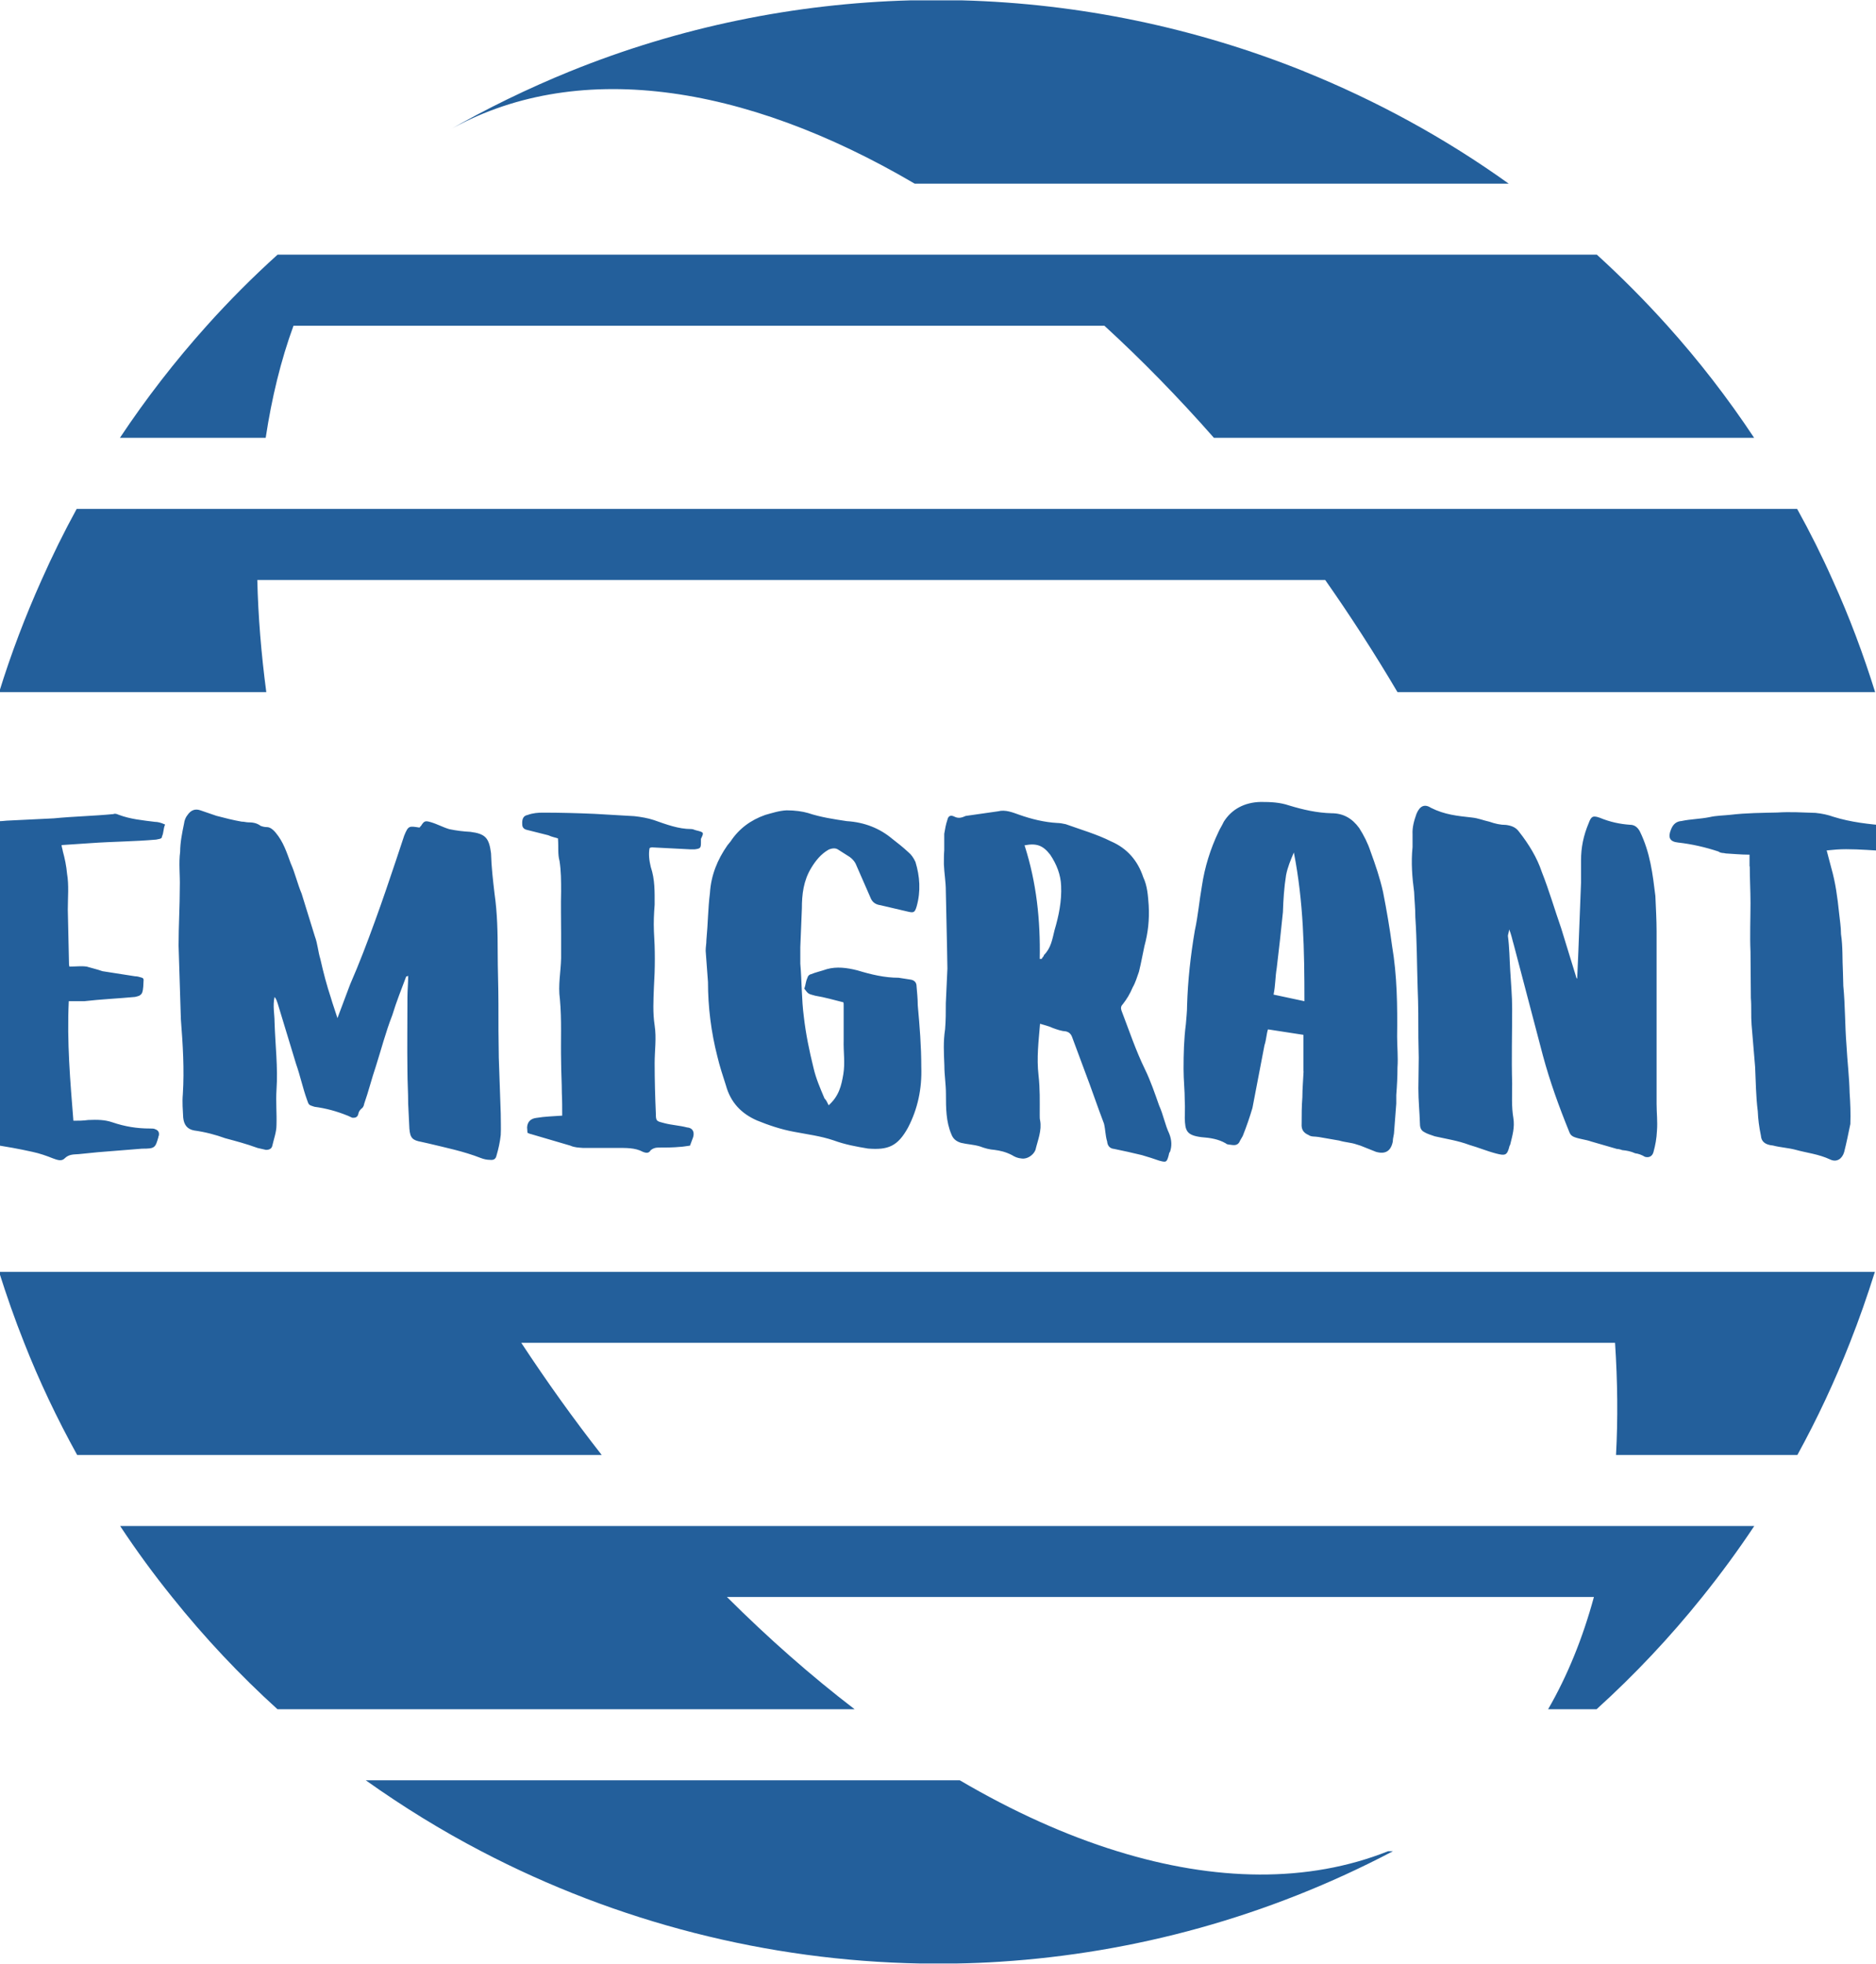
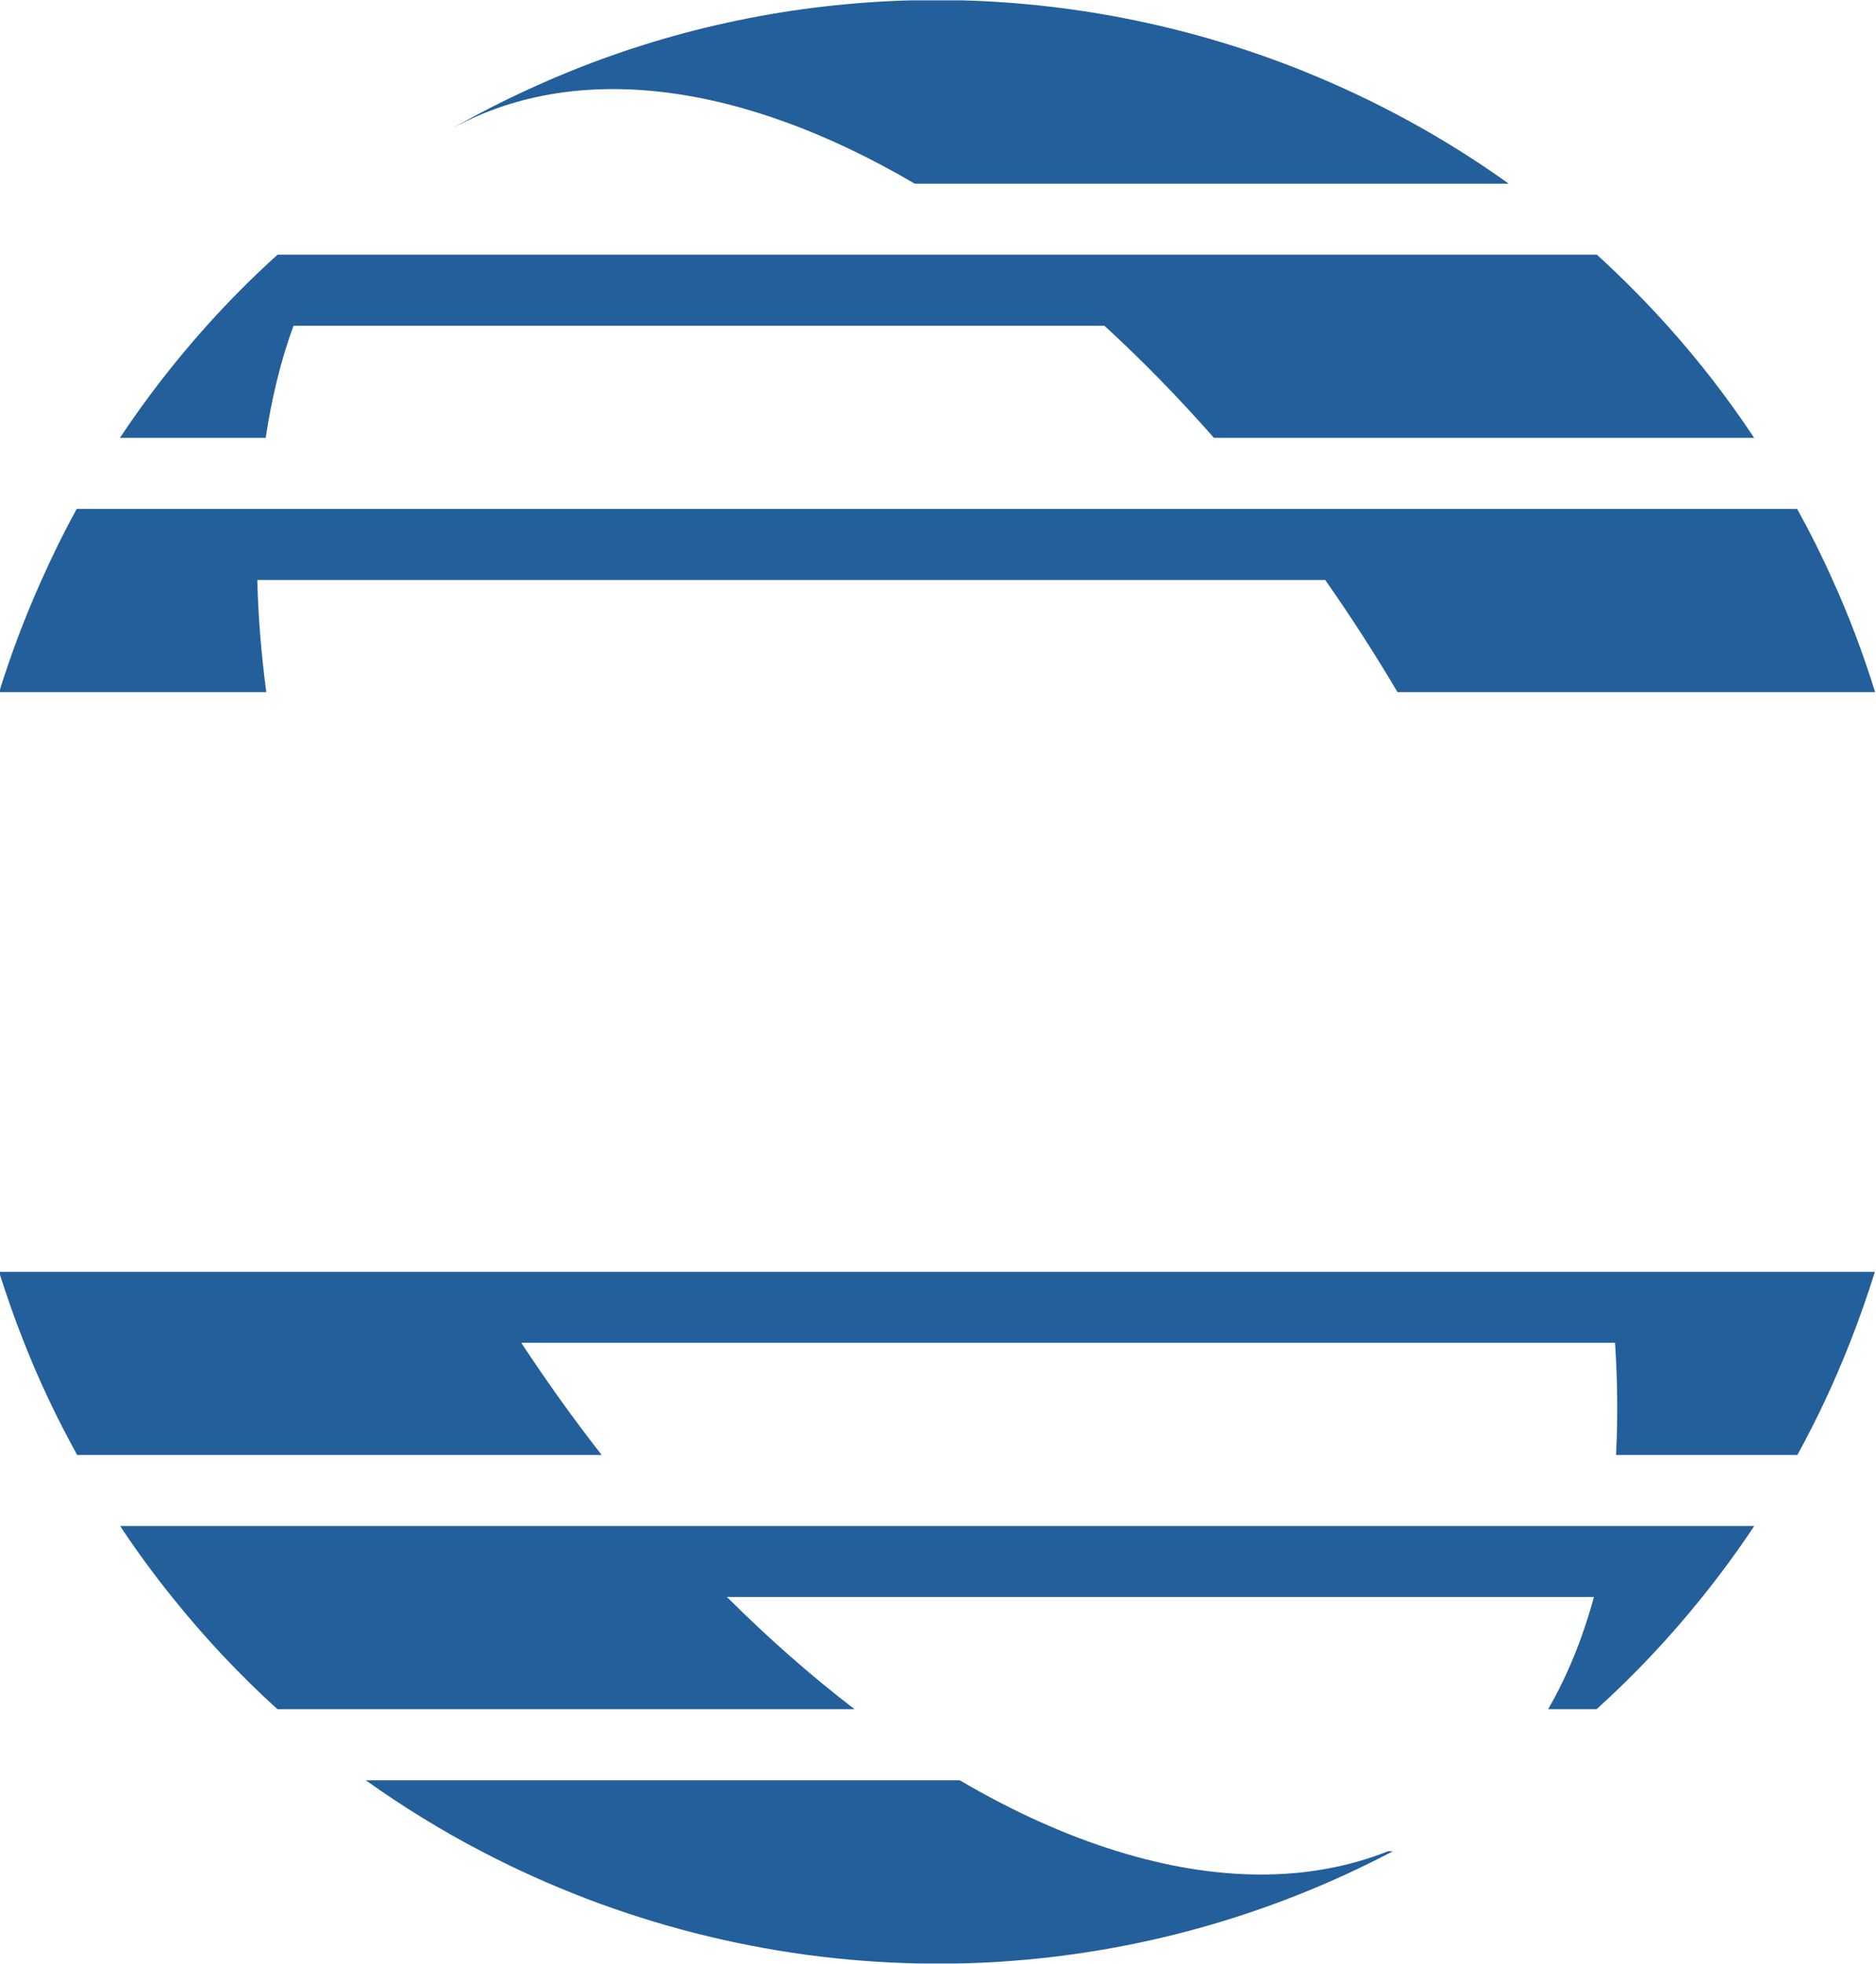
<svg xmlns="http://www.w3.org/2000/svg" xml:space="preserve" width="154.432mm" height="161.629mm" version="1.1" style="shape-rendering:geometricPrecision; text-rendering:geometricPrecision; image-rendering:optimizeQuality; fill-rule:evenodd; clip-rule:evenodd" viewBox="0 0 15443 16163">
  <defs>
    <style type="text/css">
   
    .fil0 {fill:#235F9B}
    .fil1 {fill:#235F9B;fill-rule:nonzero}
   
  </style>
  </defs>
  <g id="Слой_x0020_1">
    <path class="fil0" d="M10737 588c-895,-360 -1849,-559 -2816,-585l-429 0c-943,26 -1892,216 -2802,585 -344,140 -684,305 -1016,496 1053,-608 2447,-400 3856,428l4890 0c-526,-377 -1092,-685 -1684,-924zm-2501 15559c1098,-71 2199,-367 3230,-909l-40 0c-659,262 -1423,249 -2228,0 -425,-131 -861,-328 -1297,-584l-4890 0c305,217 623,413 951,584 1116,584 2356,901 3616,924l291 0c122,-2 246,-7 369,-15zm4885 -3002c-92,339 -218,649 -377,924l399 0c317,-287 607,-596 870,-924 152,-189 295,-384 428,-584l-13452 0c134,203 277,398 427,584 267,334 558,643 868,924l4751 0c-355,-272 -707,-581 -1051,-924l7137 0zm-8168 -1169c-229,-292 -450,-601 -662,-923l9004 0c21,319 24,628 8,923l1493 0c164,-299 308,-607 432,-923 76,-192 144,-387 206,-584l-15442 0c62,196 130,391 207,584 123,313 269,621 436,923l4318 0zm5956 -7202c207,295 406,603 595,923l3932 0c-97,-311 -212,-620 -350,-923 -88,-198 -185,-392 -292,-585l-14163 0c-105,192 -201,387 -289,585 -135,301 -252,609 -349,923l2199 0c-42,-317 -67,-625 -74,-923l8791 0zm-1818 -2093c307,281 609,590 902,923l4447 0c-218,-329 -457,-637 -714,-923 -185,-206 -379,-401 -581,-585l-10860 0c-206,186 -401,382 -583,585 -262,292 -501,601 -715,923l1200 0c50,-330 125,-639 229,-923l6677 0z" />
-     <path class="fil1" d="M571 7956c0,-6 -3,-13 -3,-16l-10 -452c0,-99 10,-202 -6,-295 -6,-67 -19,-128 -35,-186 -3,-22 -10,-35 -10,-51l240 -16c179,-13 356,-13 538,-29l29 -6c6,-3 19,-3 19,-19 16,-35 10,-64 26,-99 -35,-16 -61,-22 -83,-22 -103,-13 -202,-22 -298,-58 -16,-6 -29,-13 -45,-6 -167,16 -327,19 -490,35l-388 19c-54,6 -99,6 -157,6 -48,3 -74,29 -74,83 6,32 6,61 0,93 -6,115 -19,215 -26,330 -3,195 -3,381 -3,577 0,381 -16,747 19,1128 16,115 16,237 29,352 6,64 32,80 96,96 115,19 211,35 327,61 61,13 115,32 170,54 35,13 71,26 96,0 35,-35 74,-32 115,-35l160 -16 362 -29c106,0 109,-6 135,-96 0,-6 0,-6 3,-10 6,-26 -3,-45 -29,-54 -10,-6 -26,-6 -45,-6 -106,0 -205,-16 -308,-51 -64,-22 -125,-22 -199,-19 -42,6 -80,6 -122,6 -26,-327 -54,-647 -38,-984l128 0c138,-16 279,-22 417,-35 22,-6 42,-6 58,-32 13,-35 10,-71 13,-109 0,-6 -3,-16 -19,-19 -19,-6 -35,-10 -51,-10l-269 -42c-45,-16 -90,-26 -131,-38 -45,-6 -83,0 -141,0zm13833 -824c0,99 6,199 6,301 0,135 -6,266 0,401 0,135 3,256 3,381 6,74 0,144 6,221l29 346c6,119 6,240 22,365 3,67 10,125 26,202 3,45 32,74 99,80 61,16 125,19 186,35 93,26 189,35 285,80 54,26 99,-6 115,-61 19,-74 35,-154 51,-231 3,-87 0,-170 -6,-256 -3,-135 -19,-260 -26,-394 -13,-163 -10,-324 -26,-487 0,-35 -3,-77 -3,-112 -6,-106 0,-211 -16,-314 0,-61 -10,-115 -16,-176 -13,-125 -29,-247 -64,-369l-38 -144c58,-6 103,-10 160,-10 115,0 224,10 340,16 61,0 87,-32 77,-87 0,-19 -6,-42 13,-54 16,-16 6,-35 -13,-42 -35,-16 -61,-19 -77,-26 -154,-13 -301,-29 -445,-74 -45,-16 -90,-26 -147,-32 -103,-3 -208,-10 -314,-3 -125,3 -253,3 -388,19 -54,6 -115,6 -170,19 -80,16 -157,16 -231,32 -42,3 -70,26 -87,71 -26,64 -10,99 58,106 115,13 224,38 333,74 22,16 42,10 61,16 61,3 122,10 195,10l0 96zm-1420 926c-3,-3 -10,-13 -10,-19l-122 -397c-54,-154 -99,-311 -160,-465 -38,-115 -106,-228 -189,-333 -26,-35 -61,-48 -106,-54 -45,0 -90,-10 -135,-26 -58,-13 -90,-29 -147,-35 -115,-13 -221,-22 -336,-80 -54,-35 -93,-13 -119,51 -19,54 -35,109 -32,167l0 106c-13,125 -3,250 13,369 3,77 10,131 10,208 13,195 13,385 19,580 6,141 6,276 6,413 0,54 3,109 3,163 0,87 -3,173 -3,253 0,99 10,195 13,292 0,32 10,54 35,67 26,16 51,22 87,35 96,22 189,35 285,71 77,22 144,51 221,71 74,19 90,16 109,-61 0,-3 6,-10 6,-13 19,-77 38,-141 26,-218 -16,-93 -10,-189 -10,-285 -6,-205 0,-410 0,-615 0,-106 -10,-211 -16,-317 -6,-96 -6,-186 -19,-282 0,-13 10,-35 10,-54 19,42 26,87 38,125l240 913c58,215 131,417 218,631 10,26 26,35 45,42 45,16 90,19 135,35l211 61c10,0 26,3 45,10 35,3 71,10 106,26 26,3 54,13 80,29 35,10 61,-6 70,-38 16,-58 26,-112 29,-176 6,-77 -3,-147 -3,-221l0 -1420c0,-96 -6,-195 -10,-292 -22,-179 -42,-356 -128,-532 -19,-35 -45,-54 -80,-54 -83,-6 -163,-22 -250,-58 -54,-19 -70,-13 -90,42 -45,106 -64,205 -64,308l0 183 -22 567 -10 231zm-2253 759c-3,74 -10,141 -10,215 -6,77 -6,141 -6,218 -3,45 13,74 58,93 22,16 48,10 83,16l167 29c54,16 99,16 144,32l32 10 128 51c77,22 122,-6 138,-83 0,-13 3,-32 10,-67l19 -247 0 -70c6,-77 10,-151 10,-228 6,-83 -3,-170 -3,-253 3,-256 0,-503 -42,-750 -19,-144 -45,-295 -74,-442 -26,-115 -61,-218 -103,-333 -22,-67 -54,-131 -93,-192 -58,-80 -131,-122 -228,-122 -119,-3 -234,-29 -349,-64 -77,-26 -151,-29 -234,-29 -135,3 -240,61 -304,163 -16,35 -29,51 -45,87 -64,135 -112,285 -135,442 -22,125 -32,247 -58,365 -35,205 -58,413 -64,618 0,54 -6,99 -10,154 -16,122 -19,247 -19,369 0,93 10,173 10,269 3,45 0,90 0,135 3,103 13,141 135,157 77,6 141,16 202,51 13,13 35,10 48,13 35,6 58,-3 70,-35l22 -38c32,-80 58,-157 80,-231l99 -516c16,-48 16,-93 29,-131l292 45 0 301zm-247 -631c16,-77 13,-141 26,-218 19,-154 35,-304 51,-461 3,-99 10,-205 26,-304 13,-67 38,-125 64,-186 80,407 87,801 87,1224l-253 -54zm-1925 240c42,13 71,19 106,35 35,13 71,26 112,29 22,6 38,19 48,45l106 285c54,141 103,288 157,429 13,54 10,93 26,147 3,35 22,58 58,61 77,16 151,32 228,51 54,16 96,29 141,45 58,16 64,16 80,-45 3,-16 3,-19 10,-26 16,-45 16,-96 -6,-151 -35,-74 -48,-154 -83,-231 -35,-99 -70,-202 -115,-295 -77,-157 -131,-320 -195,-487 -6,-19 -6,-35 10,-51 35,-45 58,-83 83,-141 22,-38 35,-83 51,-128 19,-77 29,-138 45,-211 29,-106 42,-215 35,-336 -6,-77 -10,-157 -45,-231 -45,-135 -131,-237 -266,-295 -115,-58 -247,-96 -372,-141 -26,-6 -51,-10 -70,-10 -106,-6 -212,-32 -311,-67 -54,-19 -115,-45 -176,-29l-266 38c-35,16 -61,22 -93,6 -32,-16 -51,-6 -58,26 -13,38 -19,74 -26,115l0 135c-3,35 -3,77 -3,115 3,77 16,144 16,221l10 468c0,58 3,115 3,170l-13 285c0,77 0,141 -6,215 -16,103 -10,195 -6,298 0,80 13,154 13,234 0,115 0,228 45,333 13,35 38,58 80,70 54,13 99,13 154,29 42,16 80,26 122,29 45,6 90,16 141,42 26,16 48,26 83,29 45,6 96,-29 112,-71 19,-80 54,-160 38,-244 -3,-10 -3,-26 -3,-45 0,-115 3,-211 -10,-327 -16,-141 0,-272 13,-426zm0 -532c6,-320 -26,-628 -125,-936 99,-19 151,0 211,77 54,80 87,167 90,256 6,125 -19,247 -54,365 -19,77 -29,147 -87,205 -3,16 -13,16 -19,32l-16 0zm-1737 1205c-13,-26 -19,-42 -35,-58 -35,-83 -70,-163 -90,-250 -35,-141 -64,-282 -80,-423 -19,-144 -16,-288 -29,-436l0 -135 13 -320c0,-115 13,-228 77,-333 35,-58 80,-115 144,-151 32,-13 58,-13 77,0l96 61c22,16 38,35 48,54l122 279c13,35 38,58 83,64l218 51c54,13 64,13 80,-42 35,-125 26,-247 -10,-365 -16,-35 -35,-61 -58,-80 -45,-42 -90,-77 -135,-112 -99,-83 -224,-135 -372,-144 -106,-16 -215,-32 -320,-67 -45,-13 -106,-22 -176,-22 -61,3 -119,22 -176,38 -119,42 -215,112 -285,218l-26 32c-83,119 -135,247 -144,394 -16,125 -16,250 -29,385 0,35 -6,54 -6,90l19 256c0,205 26,413 77,612 19,80 45,160 71,240 38,138 125,231 256,288 93,38 199,74 304,93 115,22 221,35 327,71 96,35 186,51 282,67 163,13 244,-16 330,-173 80,-154 115,-320 109,-497 0,-173 -13,-333 -29,-509 0,-58 -6,-103 -10,-157 0,-29 -16,-48 -45,-54l-103 -16c-115,0 -224,-26 -340,-61 -87,-22 -170,-32 -250,-10 -45,16 -93,26 -131,42 -16,3 -26,16 -29,29 -16,35 -13,54 -26,90 35,48 35,42 90,58 80,13 154,35 231,54 3,3 3,16 3,26l0 285c-3,96 13,186 -3,282 -16,93 -35,179 -122,256zm-1474 -2118c6,-6 16,-6 22,-6l311 16 38 0c45,-6 51,-10 51,-54l0 -32c26,-54 26,-54 -42,-71 -13,-3 -22,-10 -38,-10 -106,0 -205,-38 -308,-74 -48,-16 -106,-26 -160,-32l-327 -19c-138,-6 -279,-10 -426,-10 -38,0 -83,3 -125,19 -35,6 -48,32 -45,77 0,22 10,38 35,45l179 45c35,16 61,19 80,26 6,74 -3,128 13,186 13,83 13,163 13,250 -3,115 0,231 0,346l0 205c-3,115 -26,221 -10,336 16,176 6,336 10,513 0,83 6,176 6,260 3,61 3,122 3,186 -74,6 -138,6 -215,19 -45,6 -71,32 -74,77 0,16 3,29 3,45 16,6 19,10 26,10l327 96c35,16 70,16 106,19l276 0c74,0 151,-3 215,32 32,13 51,10 64,-13 16,-13 35,-22 61,-22 61,0 122,0 183,-6 19,0 45,-6 80,-10l26 -70c13,-45 -6,-77 -51,-80 -61,-16 -125,-19 -186,-35 -64,-16 -70,-16 -70,-77 -6,-138 -10,-276 -10,-417 0,-103 16,-205 0,-311 -16,-103 -10,-208 -6,-314 10,-157 10,-308 0,-461 -3,-77 0,-141 6,-218 0,-106 3,-208 -32,-311 -13,-54 -19,-106 -10,-154zm-2570 1400c-19,-61 -38,-112 -54,-167 -35,-106 -61,-205 -87,-320 -19,-61 -22,-125 -45,-186l-109 -352c-35,-83 -54,-170 -90,-250 -35,-96 -61,-176 -122,-250 -26,-32 -51,-48 -74,-48 -16,0 -32,-3 -51,-10 -26,-19 -54,-29 -99,-29 -22,0 -35,-6 -58,-6 -74,-13 -135,-29 -208,-48l-131 -45c-45,-16 -80,0 -106,38 -16,19 -26,45 -29,71 -16,77 -32,157 -32,231 -13,96 0,195 -3,292 0,160 -10,320 -10,481l19 609c16,205 29,410 16,615 -6,67 0,131 3,192 6,61 35,96 90,106 93,13 176,35 256,64 96,26 170,45 266,80l70 16c19,0 45,-6 51,-32 13,-58 35,-115 35,-173 3,-96 -6,-192 0,-288 13,-186 -10,-365 -16,-561 0,-64 -16,-131 0,-205 16,19 19,35 26,54l151 497c35,99 54,195 90,295 16,48 16,42 61,58 96,13 179,35 276,74l35 16c29,3 45,-6 51,-32 3,-22 19,-38 32,-48 6,-6 13,-16 16,-35 35,-99 61,-205 96,-308 45,-141 80,-279 135,-420 35,-115 77,-218 115,-320l6 0c0,0 3,0 10,-6 0,61 -6,122 -6,176 0,205 -3,407 0,612 0,83 6,170 6,266l10 205c6,77 26,96 99,109l58 13c144,35 288,64 429,119 26,10 51,16 80,16 26,3 45,-6 51,-35 16,-54 29,-112 35,-170 3,-58 0,-115 0,-176l-16 -461c-3,-147 -3,-285 -3,-442 0,-141 -6,-282 -6,-420 0,-167 -3,-327 -26,-487 -13,-112 -26,-221 -29,-333 -16,-125 -45,-160 -170,-176 -58,-3 -115,-10 -173,-22 -54,-16 -99,-42 -154,-58 -45,-13 -54,-10 -80,32 -6,3 -10,10 -10,13 -87,-13 -93,-19 -128,67l-67 202c-58,173 -112,333 -173,500 -64,176 -128,346 -205,522l-106 282z" />
  </g>
</svg>